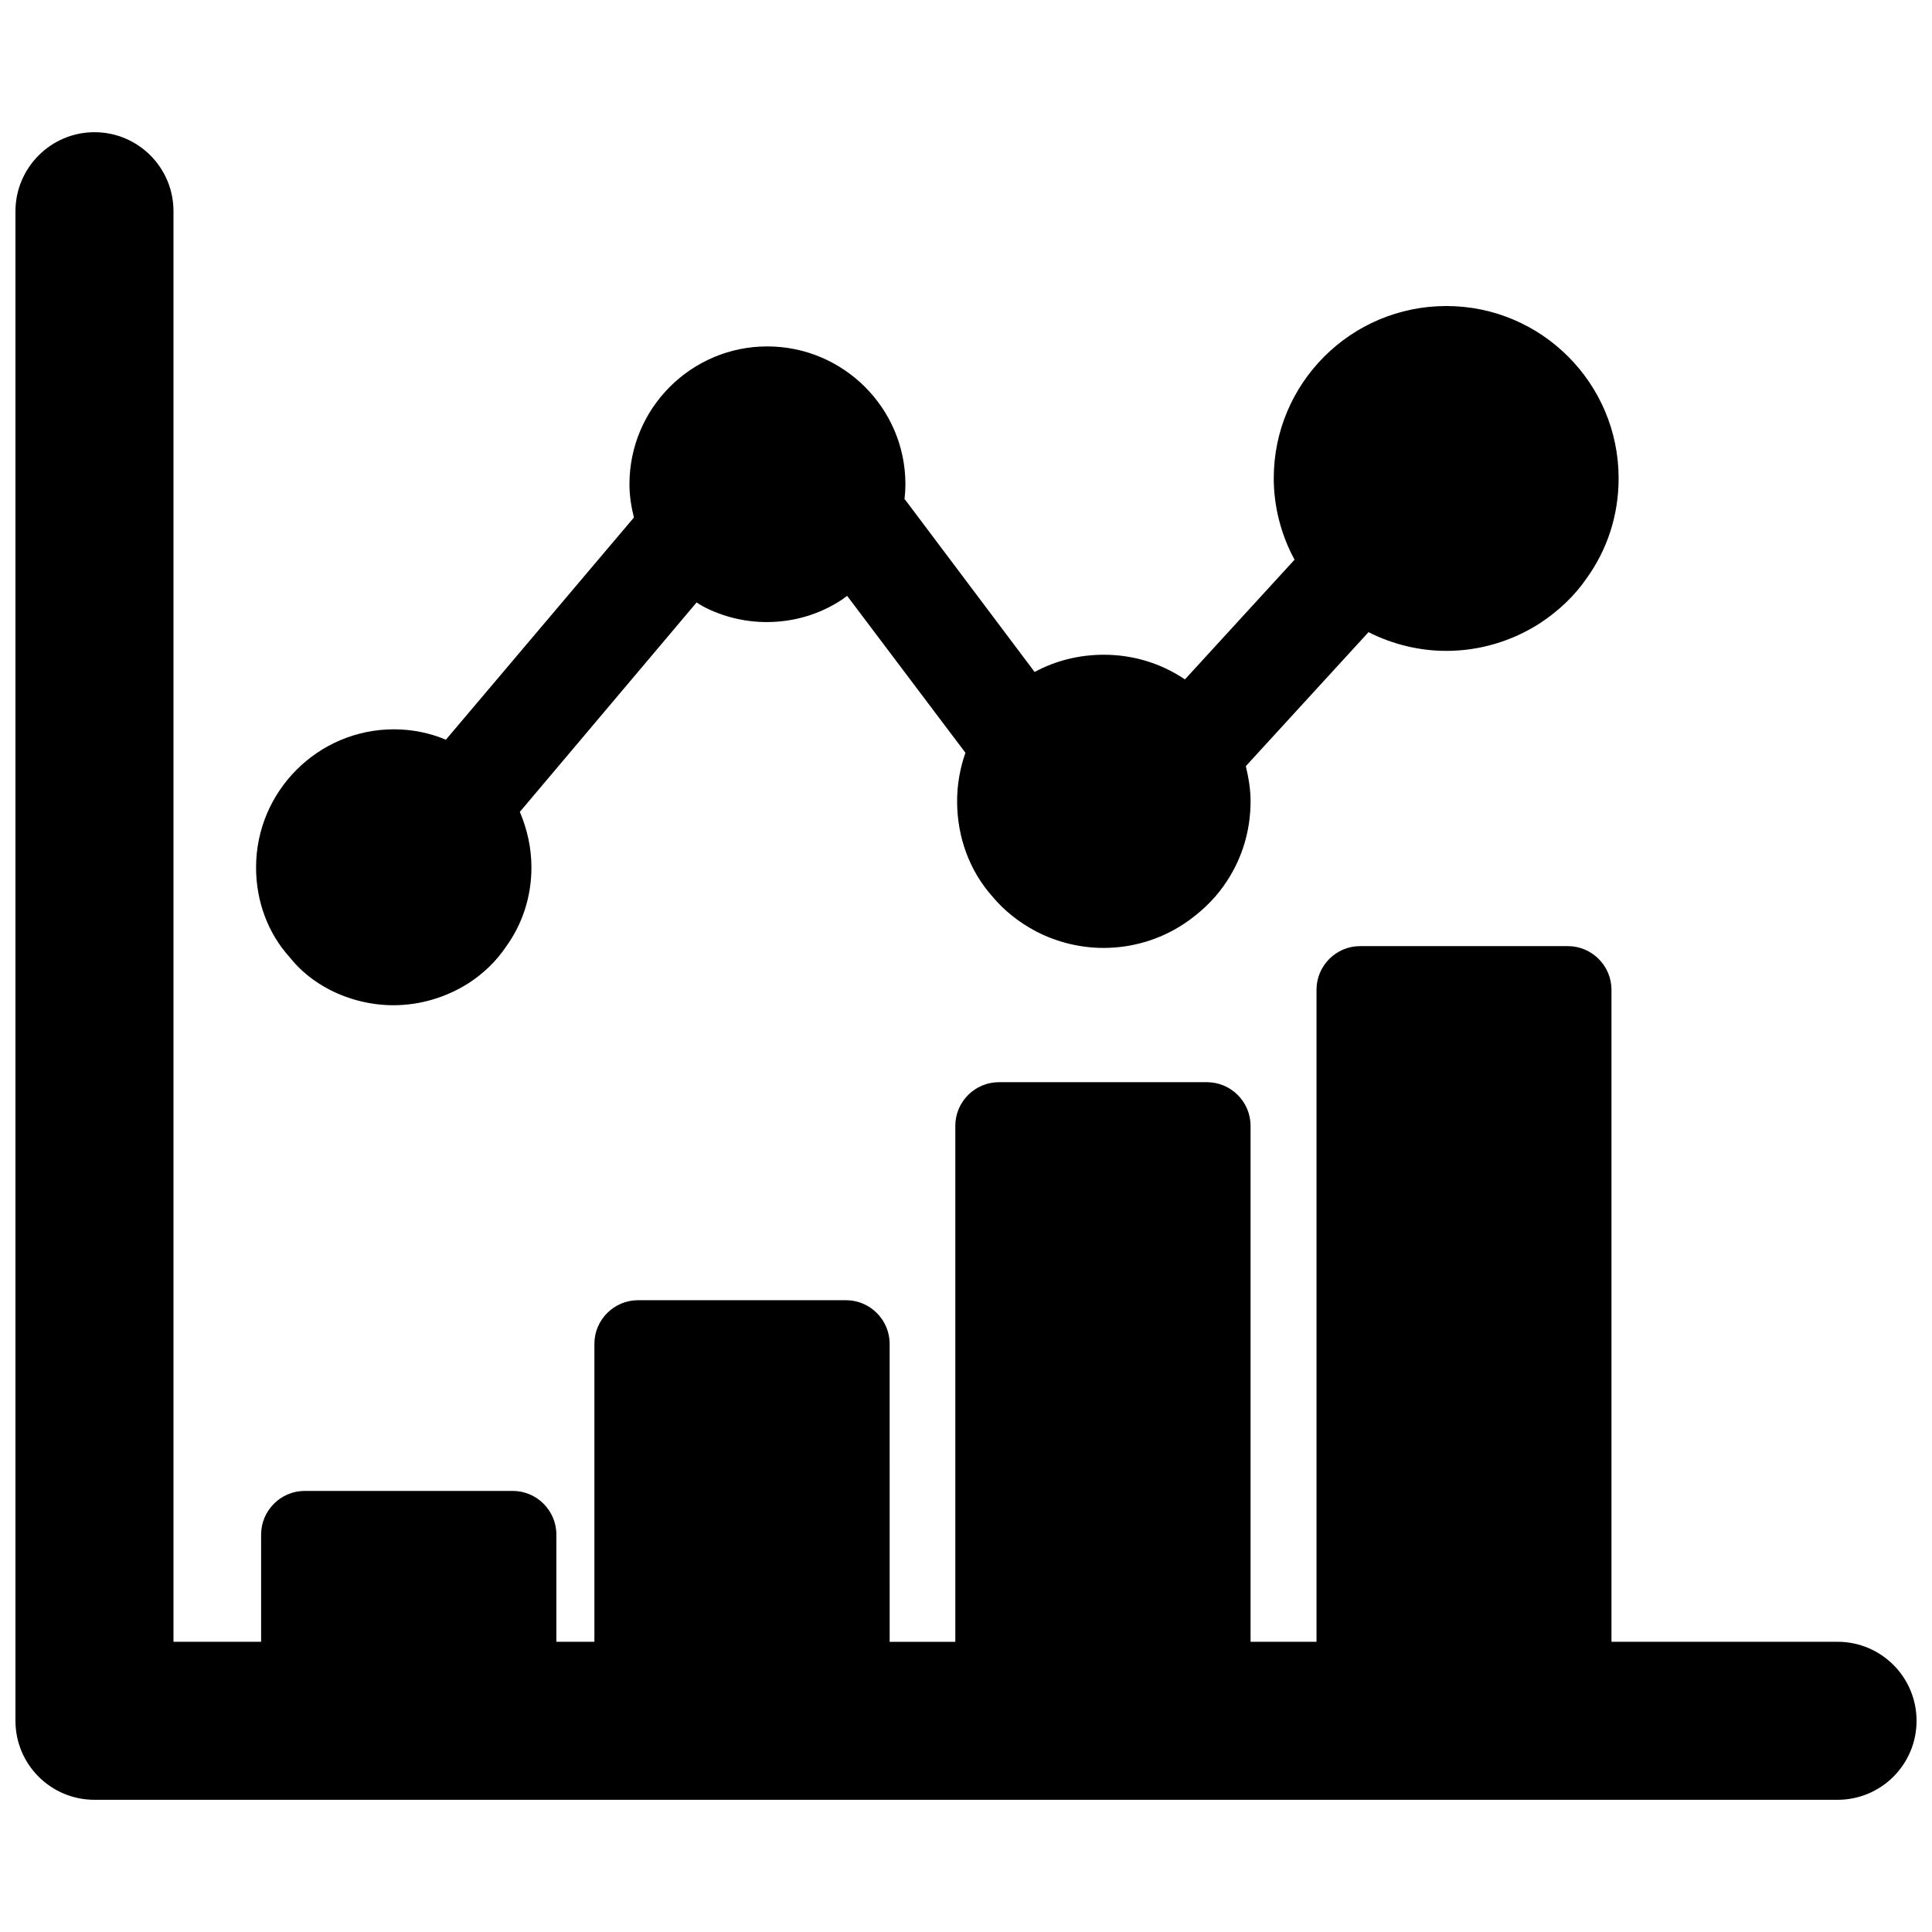
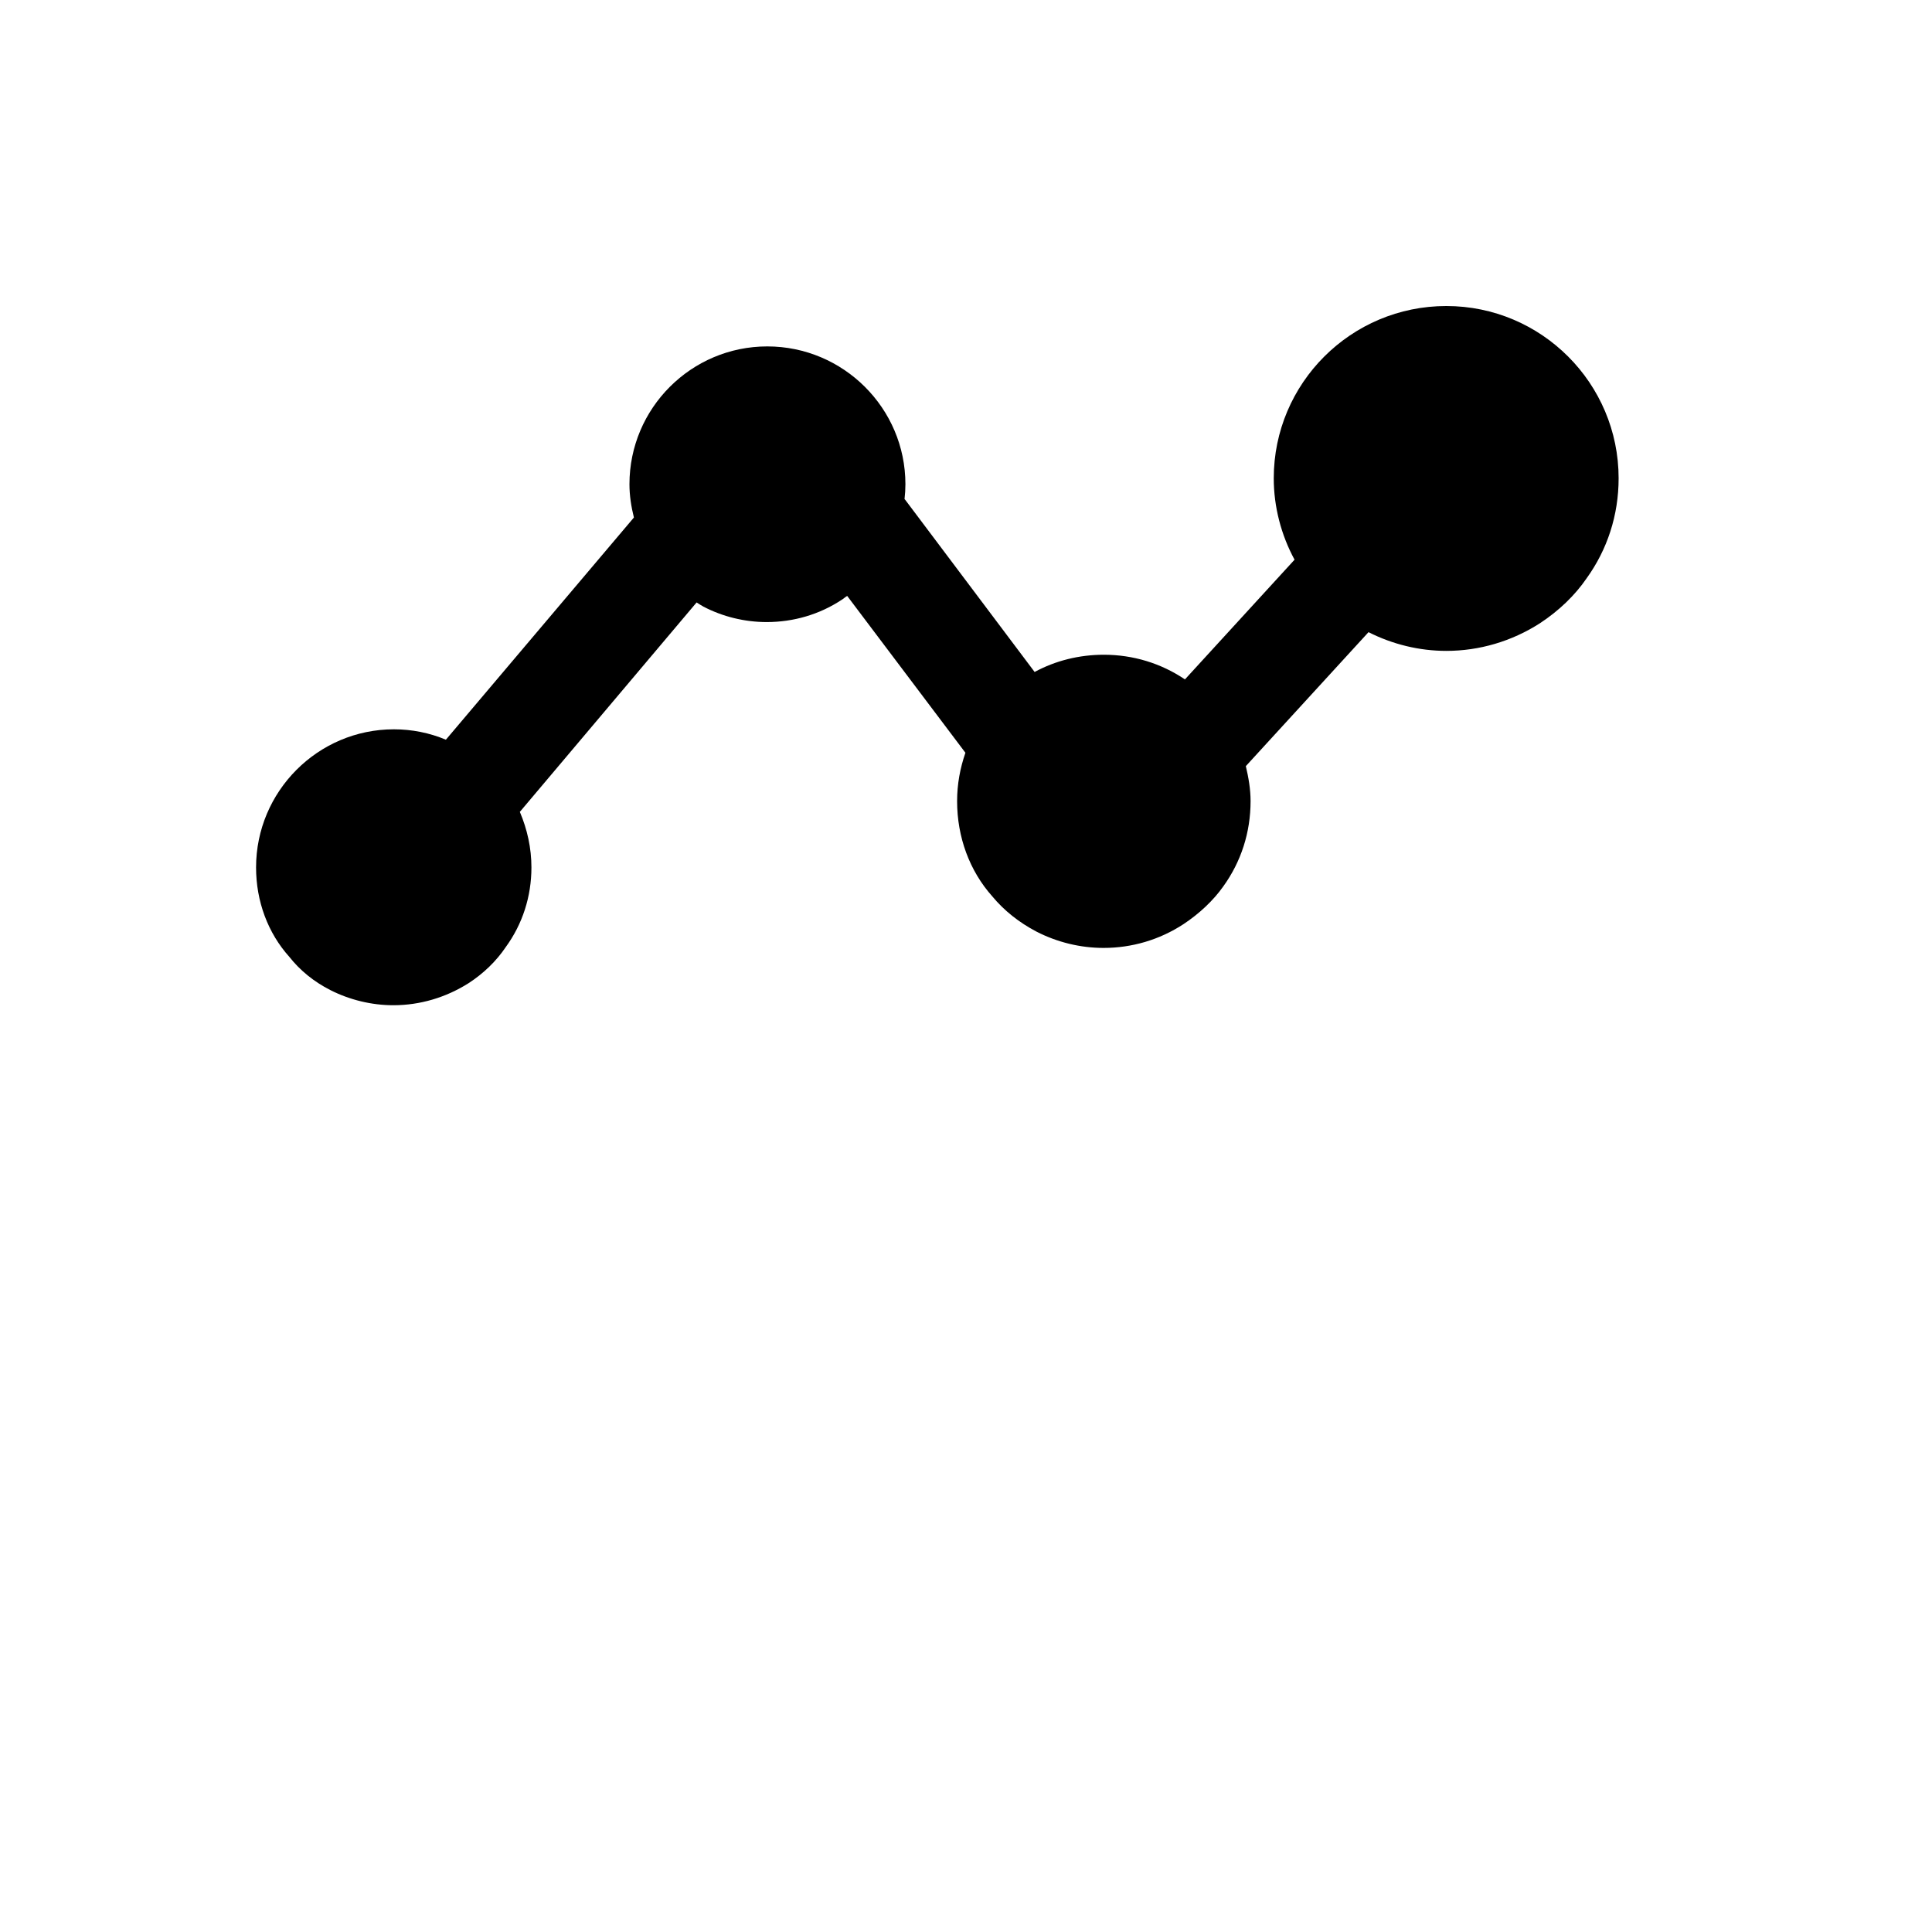
<svg xmlns="http://www.w3.org/2000/svg" width="800px" height="800px" version="1.1" viewBox="144 144 512 512">
  <defs>
    <clipPath id="a">
-       <path d="m148.09 179h503.81v442h-503.81z" />
+       <path d="m148.09 179v442h-503.81z" />
    </clipPath>
  </defs>
  <g clip-path="url(#a)">
-     <path d="m630.96 579.09h-59.906v-172.79c0-6.375-5.195-11.57-11.57-11.57h-55.027c-6.375 0-11.57 5.195-11.57 11.57v172.79h-17.477v-136.73c0-6.375-5.195-11.57-11.57-11.57h-55.105c-6.375 0-11.57 5.195-11.57 11.57v136.74h-17.398l-0.004-78.961c0-6.375-5.195-11.57-11.57-11.57h-55.105c-6.375 0-11.57 5.195-11.57 11.57v78.957h-10.078v-28.418c0-6.375-5.195-11.57-11.57-11.57h-55.105c-6.375 0-11.57 5.195-11.57 11.57v28.418h-23.223v-379.12c0-11.57-9.367-20.941-20.941-20.941-11.57 0.004-20.938 9.449-20.938 20.941v400.05c0 11.57 9.367 20.941 20.941 20.941h461.93c11.57 0 20.941-9.367 20.941-20.941-0.004-11.57-9.371-20.938-20.941-20.938z" />
-   </g>
+     </g>
  <path d="m231.54 406.38c5.117 2.598 10.941 4.016 16.688 4.016 7.086 0 13.934-2.047 19.918-5.824 4.016-2.598 7.398-5.902 9.84-9.523 4.488-6.141 6.848-13.461 6.848-21.176 0-5.117-1.102-10.078-3.07-14.719l46.84-55.496c0.629 0.395 1.102 0.707 1.812 1.102 5.117 2.676 10.941 4.094 16.766 4.094 7.164 0 14.012-2.047 19.758-5.824 0.551-0.316 1.023-0.789 1.574-1.102l31.332 41.562c-1.418 4.094-2.203 8.344-2.203 12.832 0 9.523 3.305 18.5 9.367 25.27 3.07 3.699 7.008 6.848 11.652 9.289 5.512 2.832 11.652 4.328 17.789 4.328 7.477 0 14.801-2.125 21.176-6.297 4.172-2.754 7.949-6.297 10.547-9.996 4.723-6.535 7.242-14.328 7.242-22.594 0-3.227-0.551-6.297-1.258-9.289l32.512-35.504c6.375 3.227 13.461 4.961 20.625 4.961 8.738 0 17.32-2.519 24.797-7.32 5.039-3.305 9.289-7.398 12.359-11.887 5.512-7.637 8.5-16.766 8.5-26.527 0-25.191-20.469-45.656-45.656-45.656-25.27 0-45.738 20.469-45.738 45.656 0 7.559 1.969 15.035 5.512 21.57l-29.047 31.723c-6.297-4.25-13.699-6.535-21.492-6.535-6.535 0-12.832 1.574-18.344 4.566l-34.32-45.656-0.156-0.156c0.156-1.34 0.234-2.676 0.234-3.938 0-20.152-16.453-36.527-36.605-36.527-20.152 0-36.527 16.375-36.527 36.527 0 2.992 0.473 5.984 1.18 8.816l-49.828 58.883c-4.328-1.812-8.973-2.754-13.777-2.754-20.152 0-36.527 16.453-36.527 36.605 0 8.973 3.148 17.398 8.816 23.695 2.836 3.609 6.535 6.602 10.867 8.805z" />
</svg>